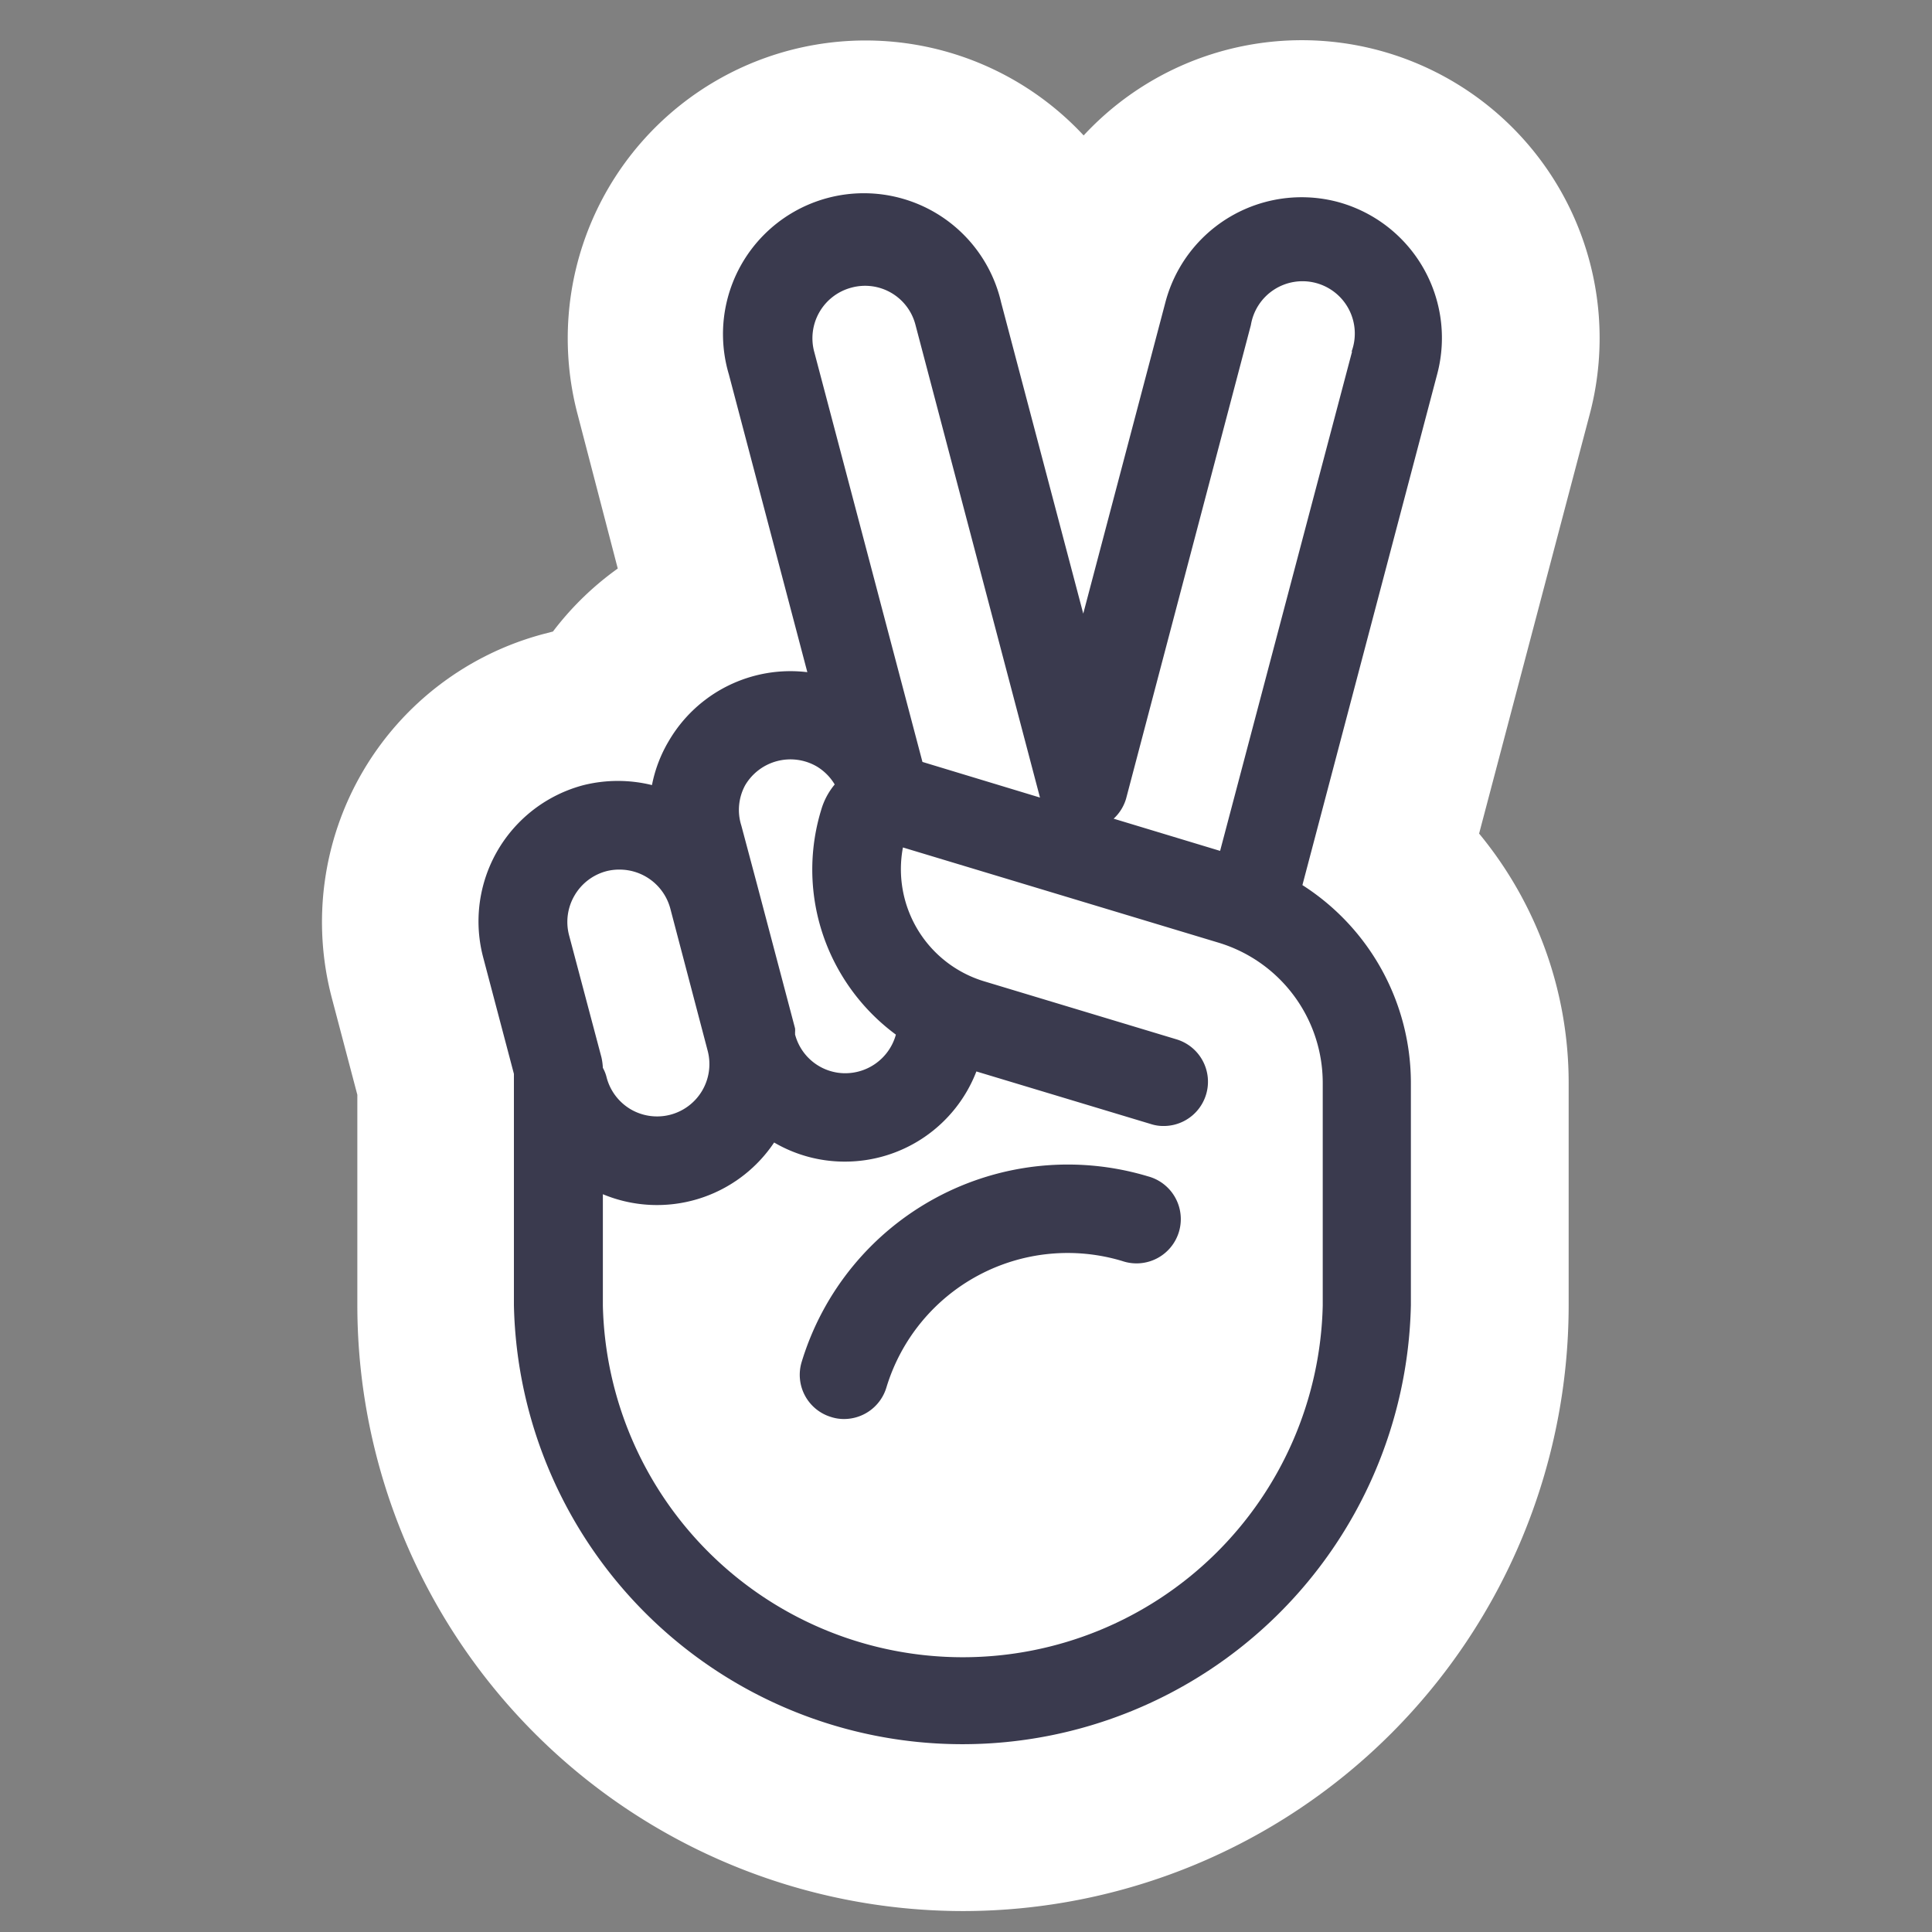
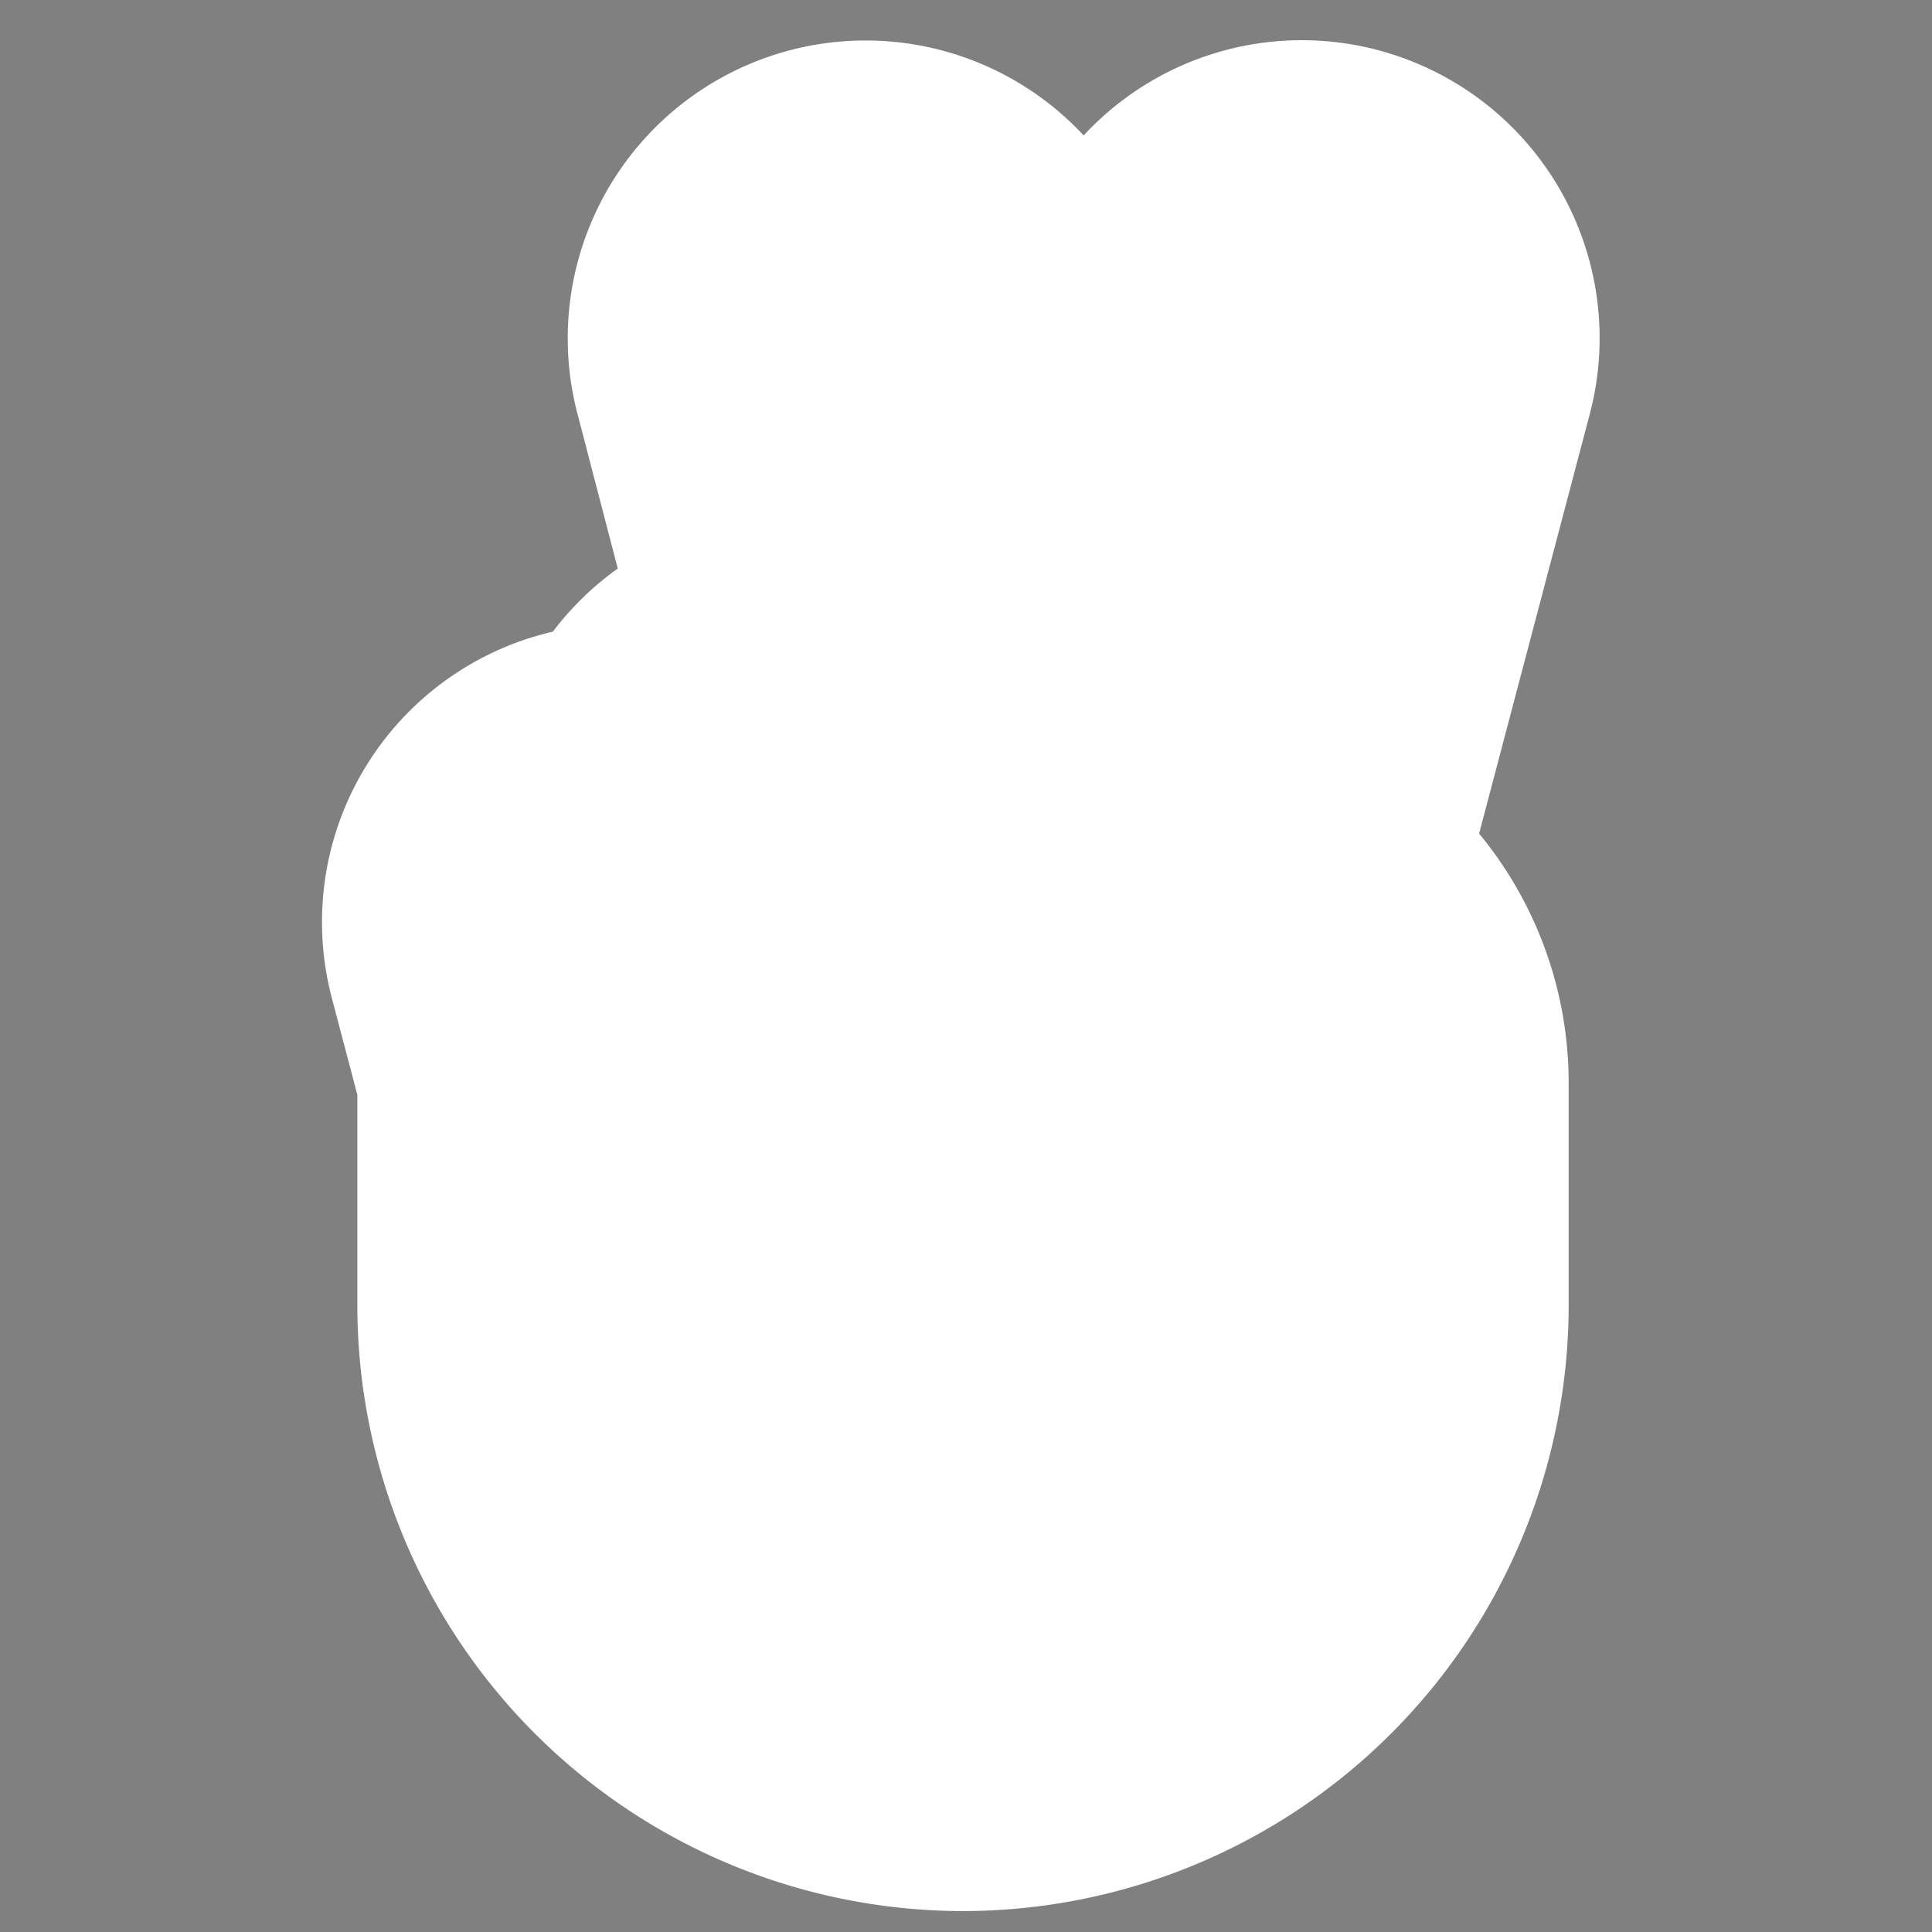
<svg xmlns="http://www.w3.org/2000/svg" width="96" height="96" fill="none">
  <rect width="100%" height="100%" fill="#808080" stroke="none" />
  <path d="M47.836 94.96a30.12 30.12 0 0 1-30.08-30.08V54.4l-1.27-4.82a14.81 14.81 0 0 1 10.53-18.08l.46-.12c.91-1.2 1.995-2.255 3.22-3.13l-2-7.68a14.8 14.8 0 0 1 25.15-13.84 14.78 14.78 0 0 1 17.372-3.21 14.8 14.8 0 0 1 7.778 17.05l-5.5 20.85a19.46 19.46 0 0 1 4.45 12.4v11.06a30.12 30.12 0 0 1-30.11 30.08Z" fill="#fff" />
-   <path d="M66.456 10.03a7 7 0 0 0-8.55 5l-4.08 15.46-4.08-15.46a7 7 0 1 0-13.53 3.57l3.9 14.8a7 7 0 0 0-6.89 3.43 6.82 6.82 0 0 0-.83 2.18 7.08 7.08 0 0 0-3.39 0 7 7 0 0 0-5 8.55l1.53 5.8v11.49a22.29 22.29 0 0 0 44.57 0V53.82a11.67 11.67 0 0 0-5.39-9.84l6.7-25.4a7 7 0 0 0-4.96-8.55Zm-24.14 4.26a2.583 2.583 0 0 1 3.17 1.84l6.19 23.5-5.84-1.77-5.37-20.35a2.601 2.601 0 0 1 1.85-3.22Zm-5.29 24.73a2.61 2.61 0 0 1 3.55-.94c.37.22.68.53.9.9a3.47 3.47 0 0 0-.67 1.26 10.14 10.14 0 0 0 .77 7.78 10.25 10.25 0 0 0 2.94 3.39 2.61 2.61 0 0 1-2.85 1.897 2.582 2.582 0 0 1-2.16-1.907.981.981 0 0 0 0-.1 1.172 1.172 0 0 0 0-.2l-1.87-7.08-.8-3a2.568 2.568 0 0 1 .19-2Zm-8.48 5.48a2.6 2.6 0 0 1 1.58-1.21 2.53 2.53 0 0 1 .66-.08 2.61 2.61 0 0 1 2.52 1.93l1.86 7.08a2.6 2.6 0 0 1-3.81 2.91 2.602 2.602 0 0 1-1.21-1.58 1.92 1.92 0 0 0-.19-.49 3.088 3.088 0 0 0-.07-.52l-1.61-6.07a2.6 2.6 0 0 1 .27-1.97Zm37.18 9.32v11.06a17.89 17.89 0 0 1-35.77 0v-5.54a7 7 0 0 0 8.51-2.57 6.93 6.93 0 0 0 3.51.95 7 7 0 0 0 6.54-4.48l8.66 2.61a2 2 0 0 0 .63.1 2.2 2.2 0 0 0 .64-4.31l-9.58-2.89a5.82 5.82 0 0 1-4-6.64l15.68 4.73a7.28 7.28 0 0 1 5.18 6.98Zm1.46-36.36-6.56 24.82-5.29-1.6a2.19 2.19 0 0 0 .62-1l6.2-23.53a2.599 2.599 0 1 1 5 1.33l.03-.02Z" fill="#3A3A4E" />
-   <path d="M57.036 58.45a13.82 13.82 0 0 0-17.2 9.22 2.19 2.19 0 0 0 1.46 2.74c.207.067.423.1.64.1a2.2 2.2 0 0 0 2.11-1.57 9.41 9.41 0 0 1 11.72-6.28 2.2 2.2 0 1 0 1.27-4.21Z" fill="#3A3A4E" />
</svg>